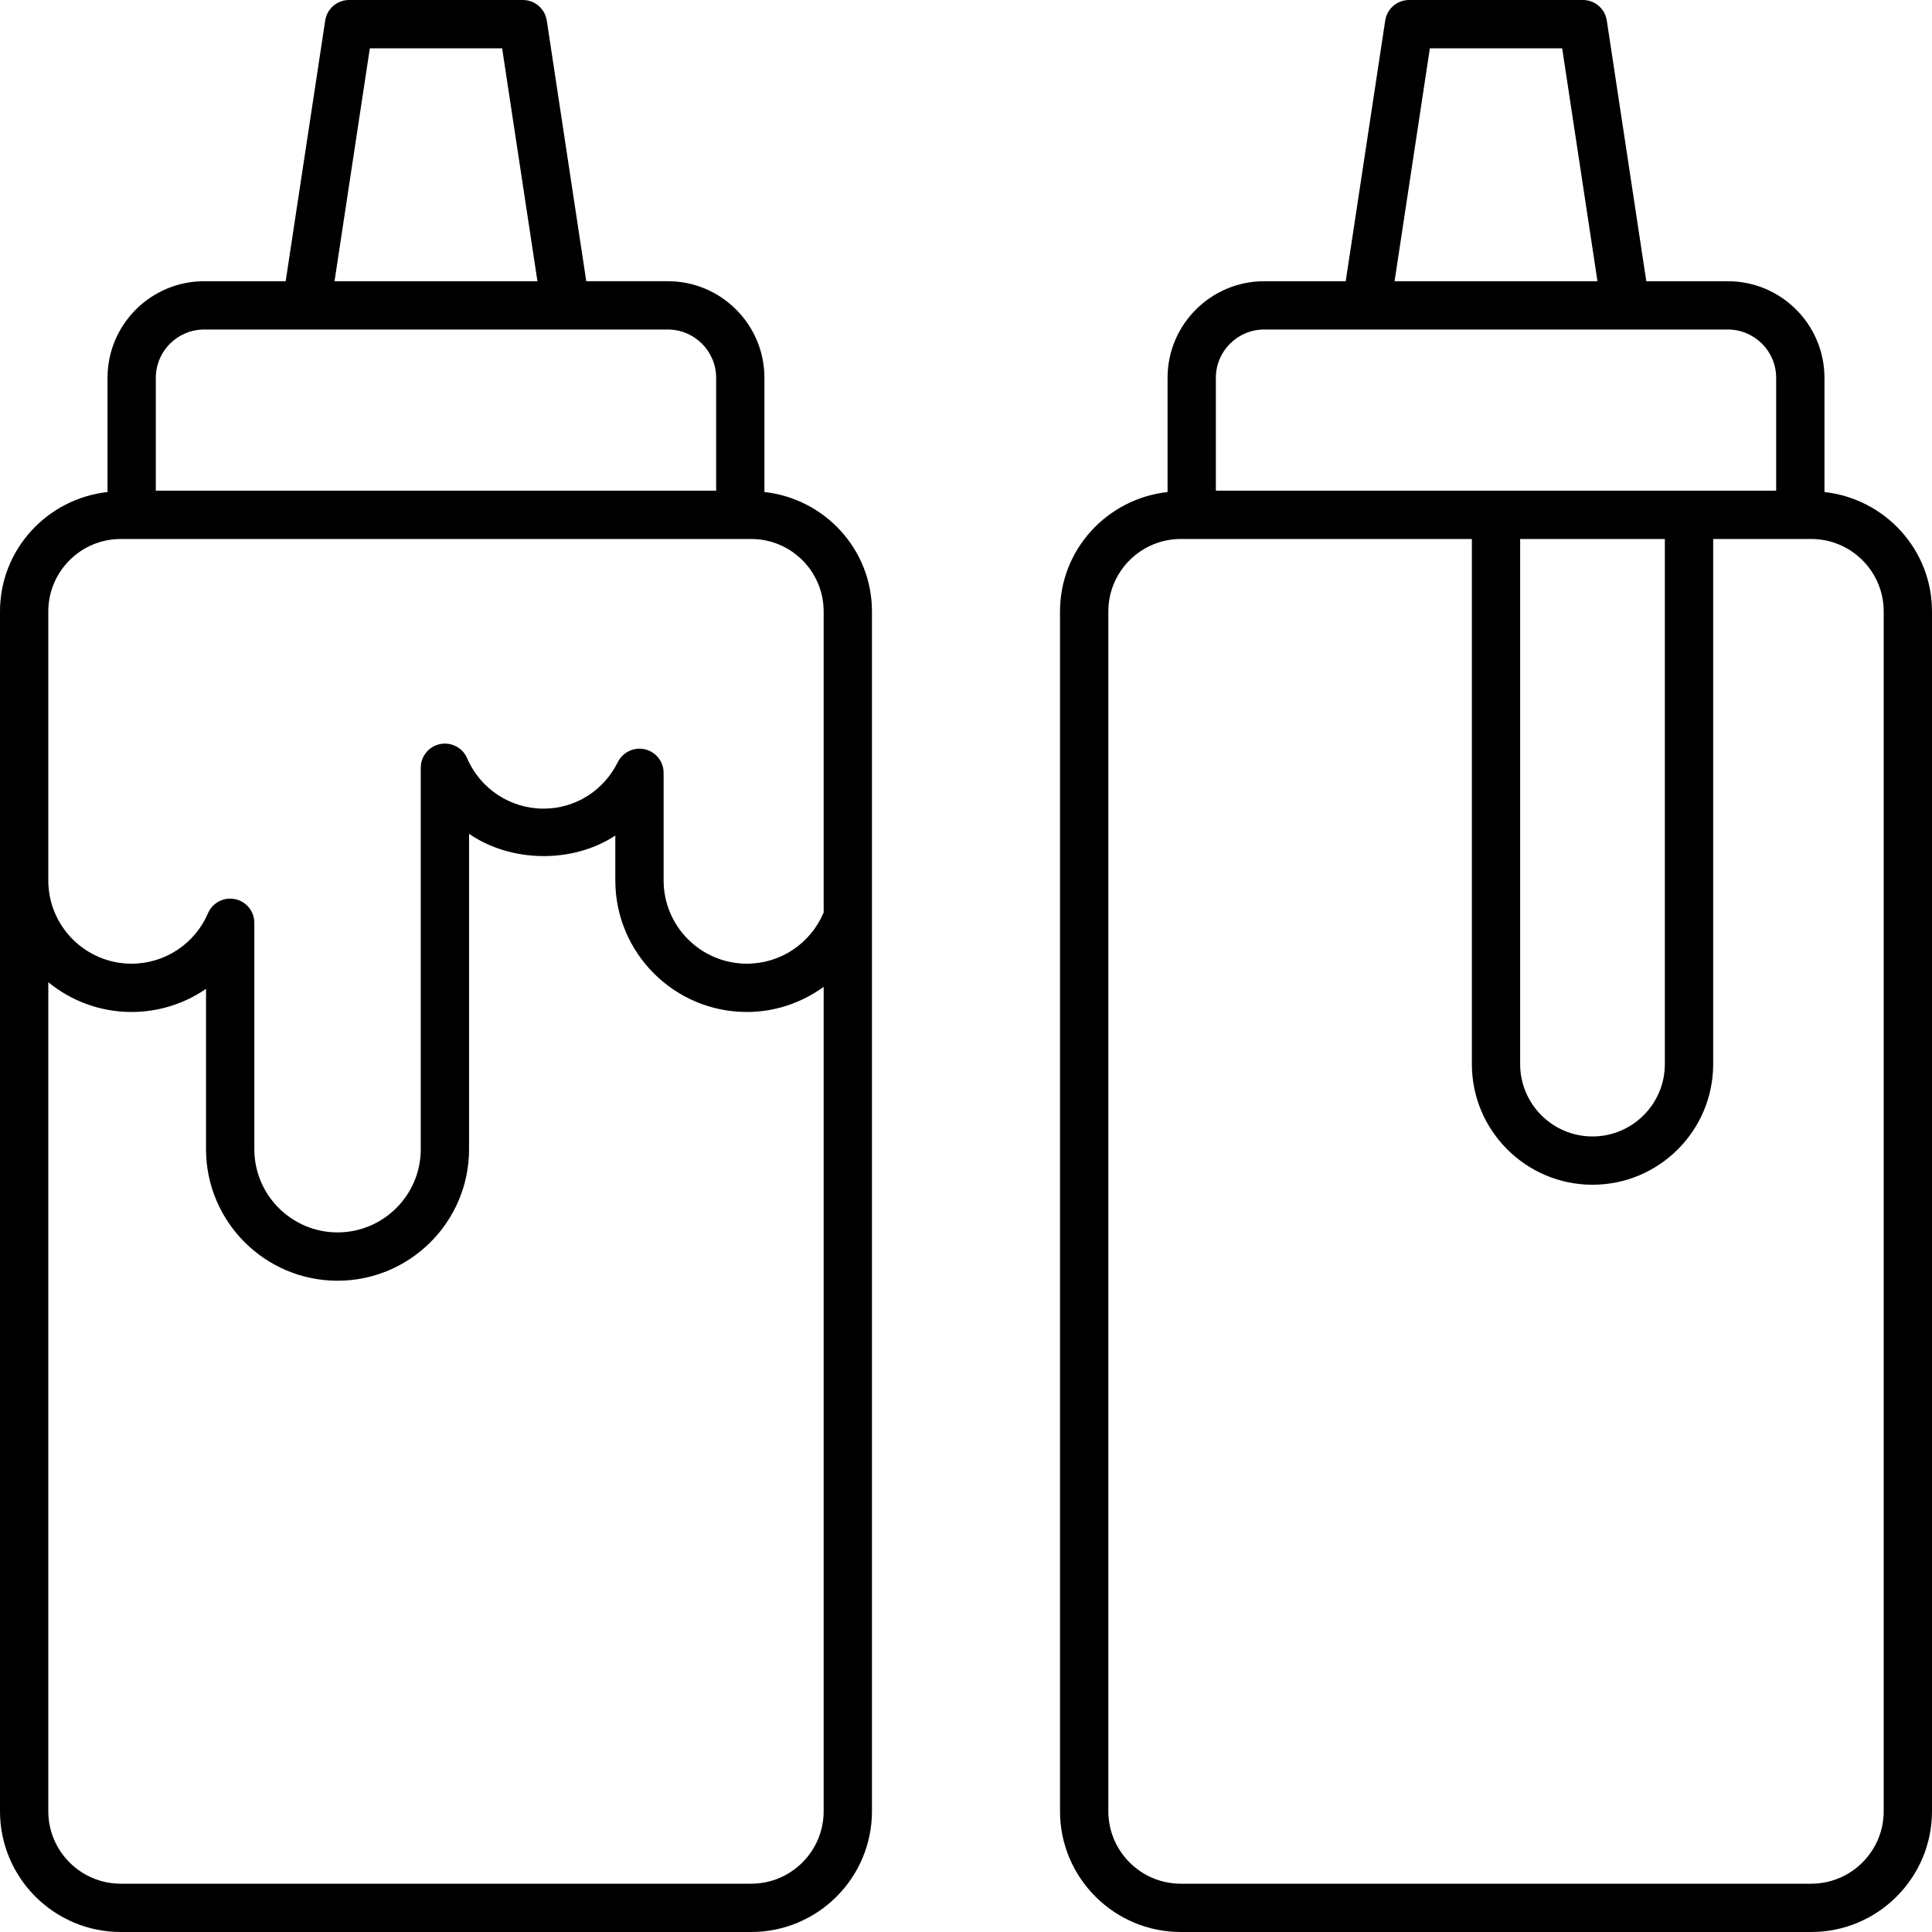
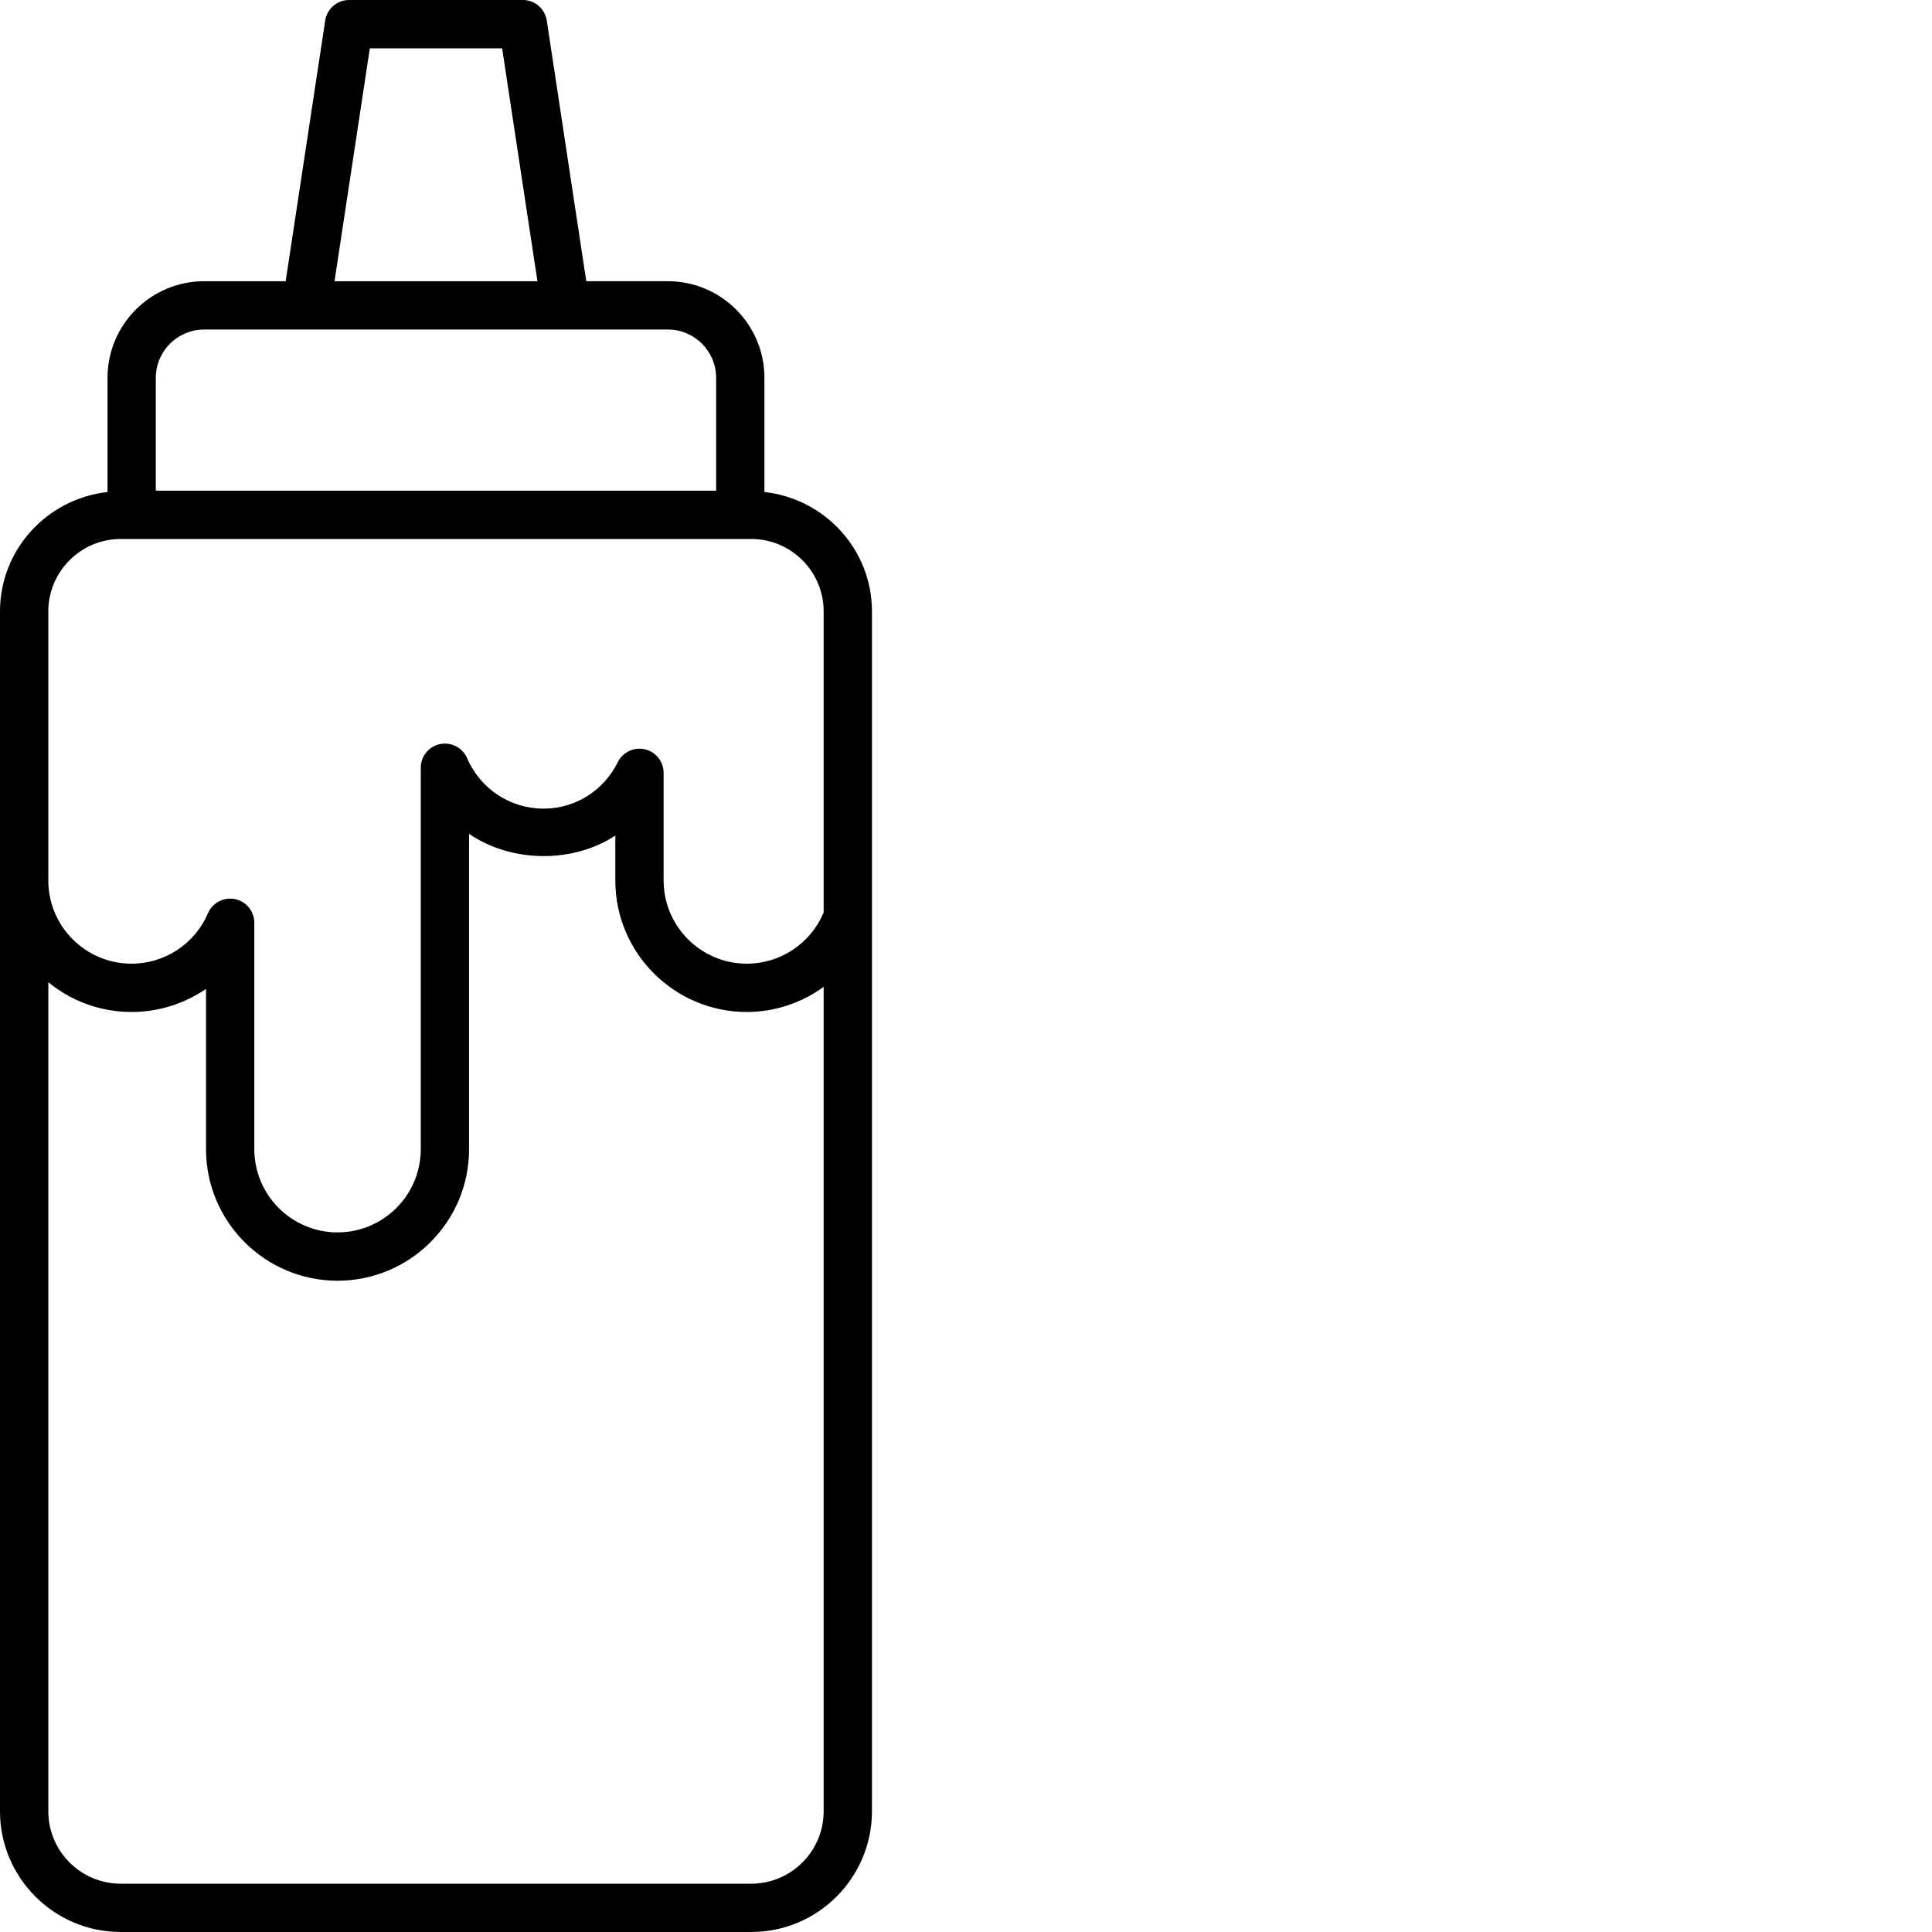
<svg xmlns="http://www.w3.org/2000/svg" height="80.0" preserveAspectRatio="xMidYMid meet" version="1.0" viewBox="10.0 10.0 80.0 80.0" width="80.0" zoomAndPan="magnify">
  <g id="change1_1">
-     <path d="M85.547,30.374v-4.729c0-2.206-1.794-4-4-4h-3.377l-1.636-10.795 C76.46,10.361,76.04,10,75.545,10h-7.197c-0.495,0-0.915,0.361-0.989,0.85 l-1.636,10.795h-3.377c-2.206,0-4,1.794-4,4v4.729 c-2.497,0.277-4.453,2.375-4.453,4.945V85c0,2.757,2.243,5,5,5H85c2.757,0,5-2.243,5-5 V35.318C90,32.749,88.044,30.651,85.547,30.374z M69.208,12h5.478l1.462,9.645h-8.402 L69.208,12z M62.346,23.645h19.201c1.103,0,2,0.897,2,2v4.673H60.346v-4.673 C60.346,24.542,61.243,23.645,62.346,23.645z M72.947,32.318h5.991v21.745 c0,1.651-1.344,2.995-2.996,2.995s-2.996-1.344-2.996-2.995V32.318z M88,85 c0,1.654-1.346,3-3,3H58.894c-1.654,0-3-1.346-3-3V35.318c0-1.654,1.346-3,3-3h12.053 v21.745c0,2.754,2.241,4.995,4.996,4.995s4.996-2.241,4.996-4.995V32.318H85 c1.654,0,3,1.346,3,3V85z" />
-   </g>
+     </g>
  <g id="change1_2">
    <path d="M15,90h26.106c2.757,0,5-2.243,5-5V35.318c0-2.569-1.956-4.668-4.453-4.945v-4.729 c0-2.206-1.794-4-4-4h-3.377L32.641,10.85C32.566,10.361,32.146,10,31.652,10h-7.197 c-0.495,0-0.915,0.361-0.989,0.85l-1.637,10.795h-3.377c-2.206,0-4,1.794-4,4v4.729 C11.956,30.651,10,32.749,10,35.318V85C10,87.757,12.243,90,15,90z M41.106,88H15 c-1.654,0-3-1.346-3-3V50.671c0.94,0.77,2.14,1.233,3.446,1.233 c1.126,0,2.196-0.346,3.085-0.958v6.64c0,3.003,2.443,5.446,5.446,5.446 s5.446-2.443,5.446-5.446v-13.059c1.743,1.199,4.291,1.234,6.056,0.072v1.859 c0,3.003,2.443,5.446,5.446,5.446c1.171,0,2.272-0.383,3.181-1.04V85 C44.106,86.654,42.761,88,41.106,88z M25.314,12h5.478l1.462,9.645h-8.402L25.314,12z M18.452,23.645h19.202c1.103,0,2,0.897,2,2v4.673H16.452v-4.673 C16.452,24.542,17.349,23.645,18.452,23.645z M12,35.318c0-1.654,1.346-3,3-3h26.106 c1.654,0,3,1.346,3,3v12.476c-0.004,0.008-0.011,0.013-0.015,0.022 c-0.545,1.269-1.788,2.088-3.166,2.088c-1.9,0-3.446-1.546-3.446-3.446v-4.456 c0-0.464-0.32-0.868-0.772-0.974c-0.452-0.106-0.918,0.114-1.124,0.529 c-0.589,1.189-1.767,1.927-3.075,1.927c-1.378,0-2.621-0.82-3.166-2.089 c-0.188-0.436-0.655-0.678-1.121-0.584c-0.465,0.096-0.798,0.505-0.798,0.979 v15.795c0,1.9-1.546,3.446-3.446,3.446c-1.9,0-3.446-1.546-3.446-3.446v-9.375 c0-0.475-0.333-0.884-0.798-0.979c-0.466-0.096-0.933,0.148-1.121,0.585 c-0.545,1.269-1.788,2.088-3.166,2.088C13.546,49.905,12,48.359,12,46.458V35.318z" />
  </g>
</svg>